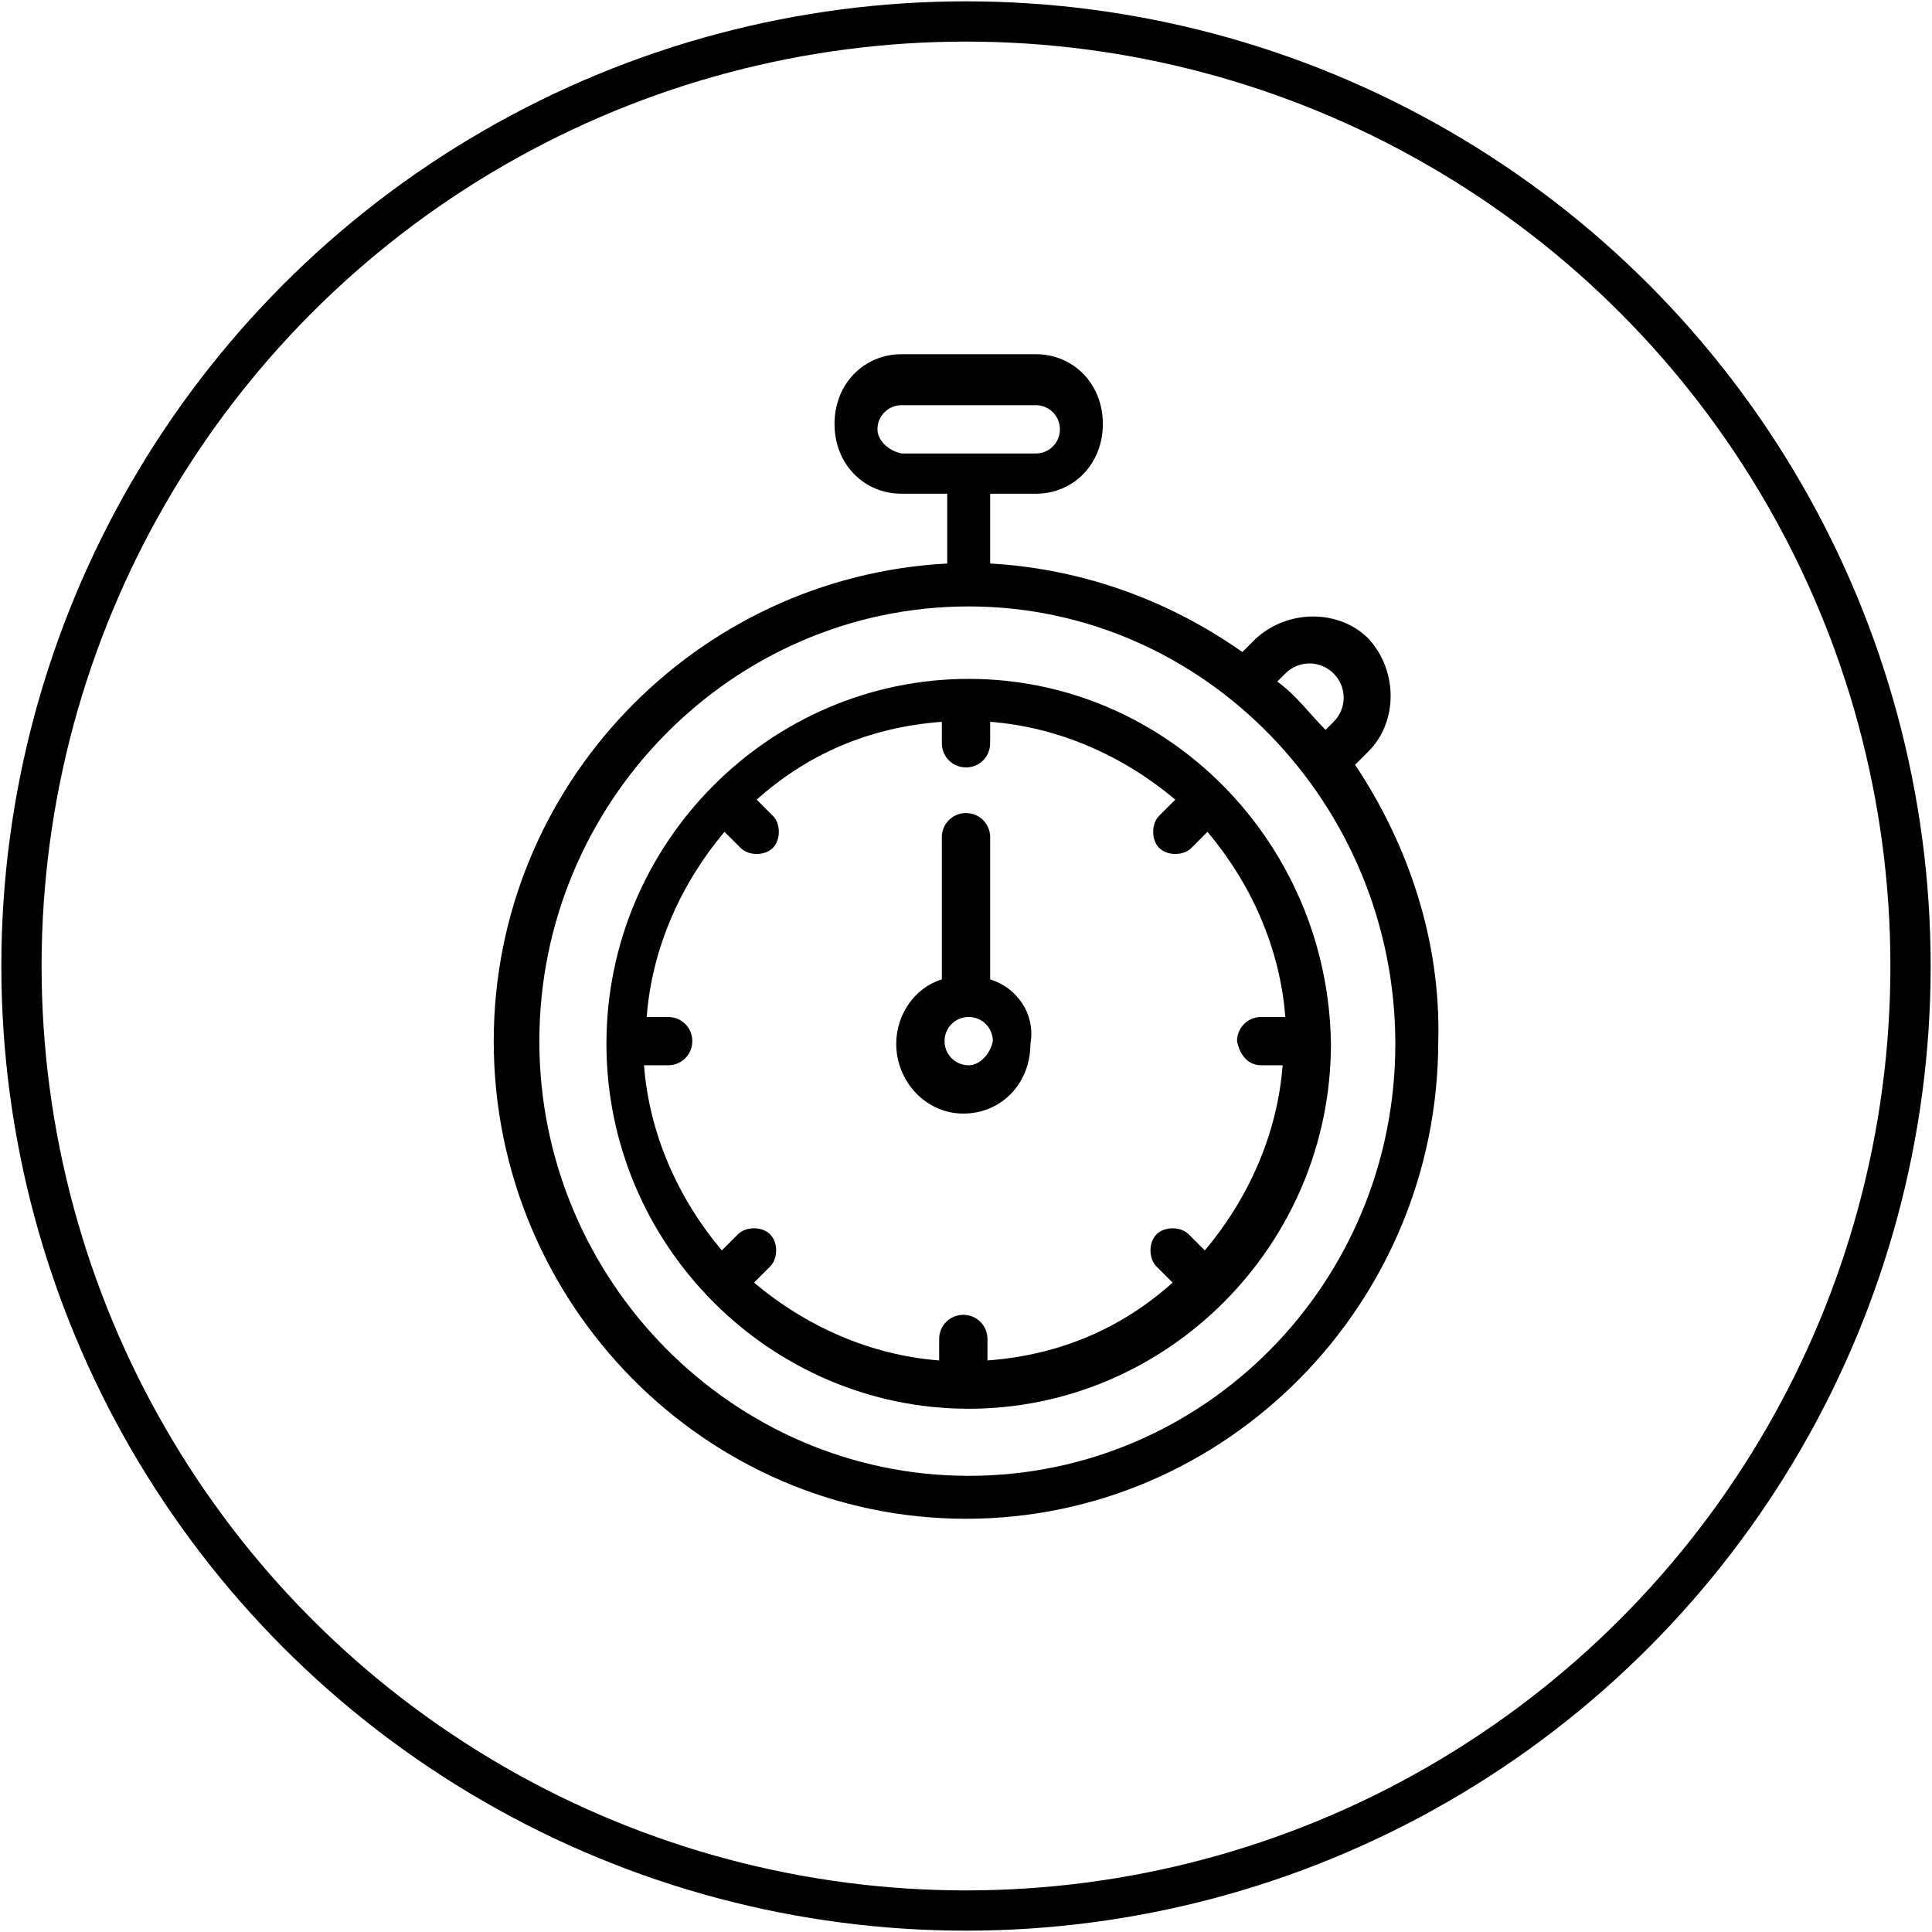
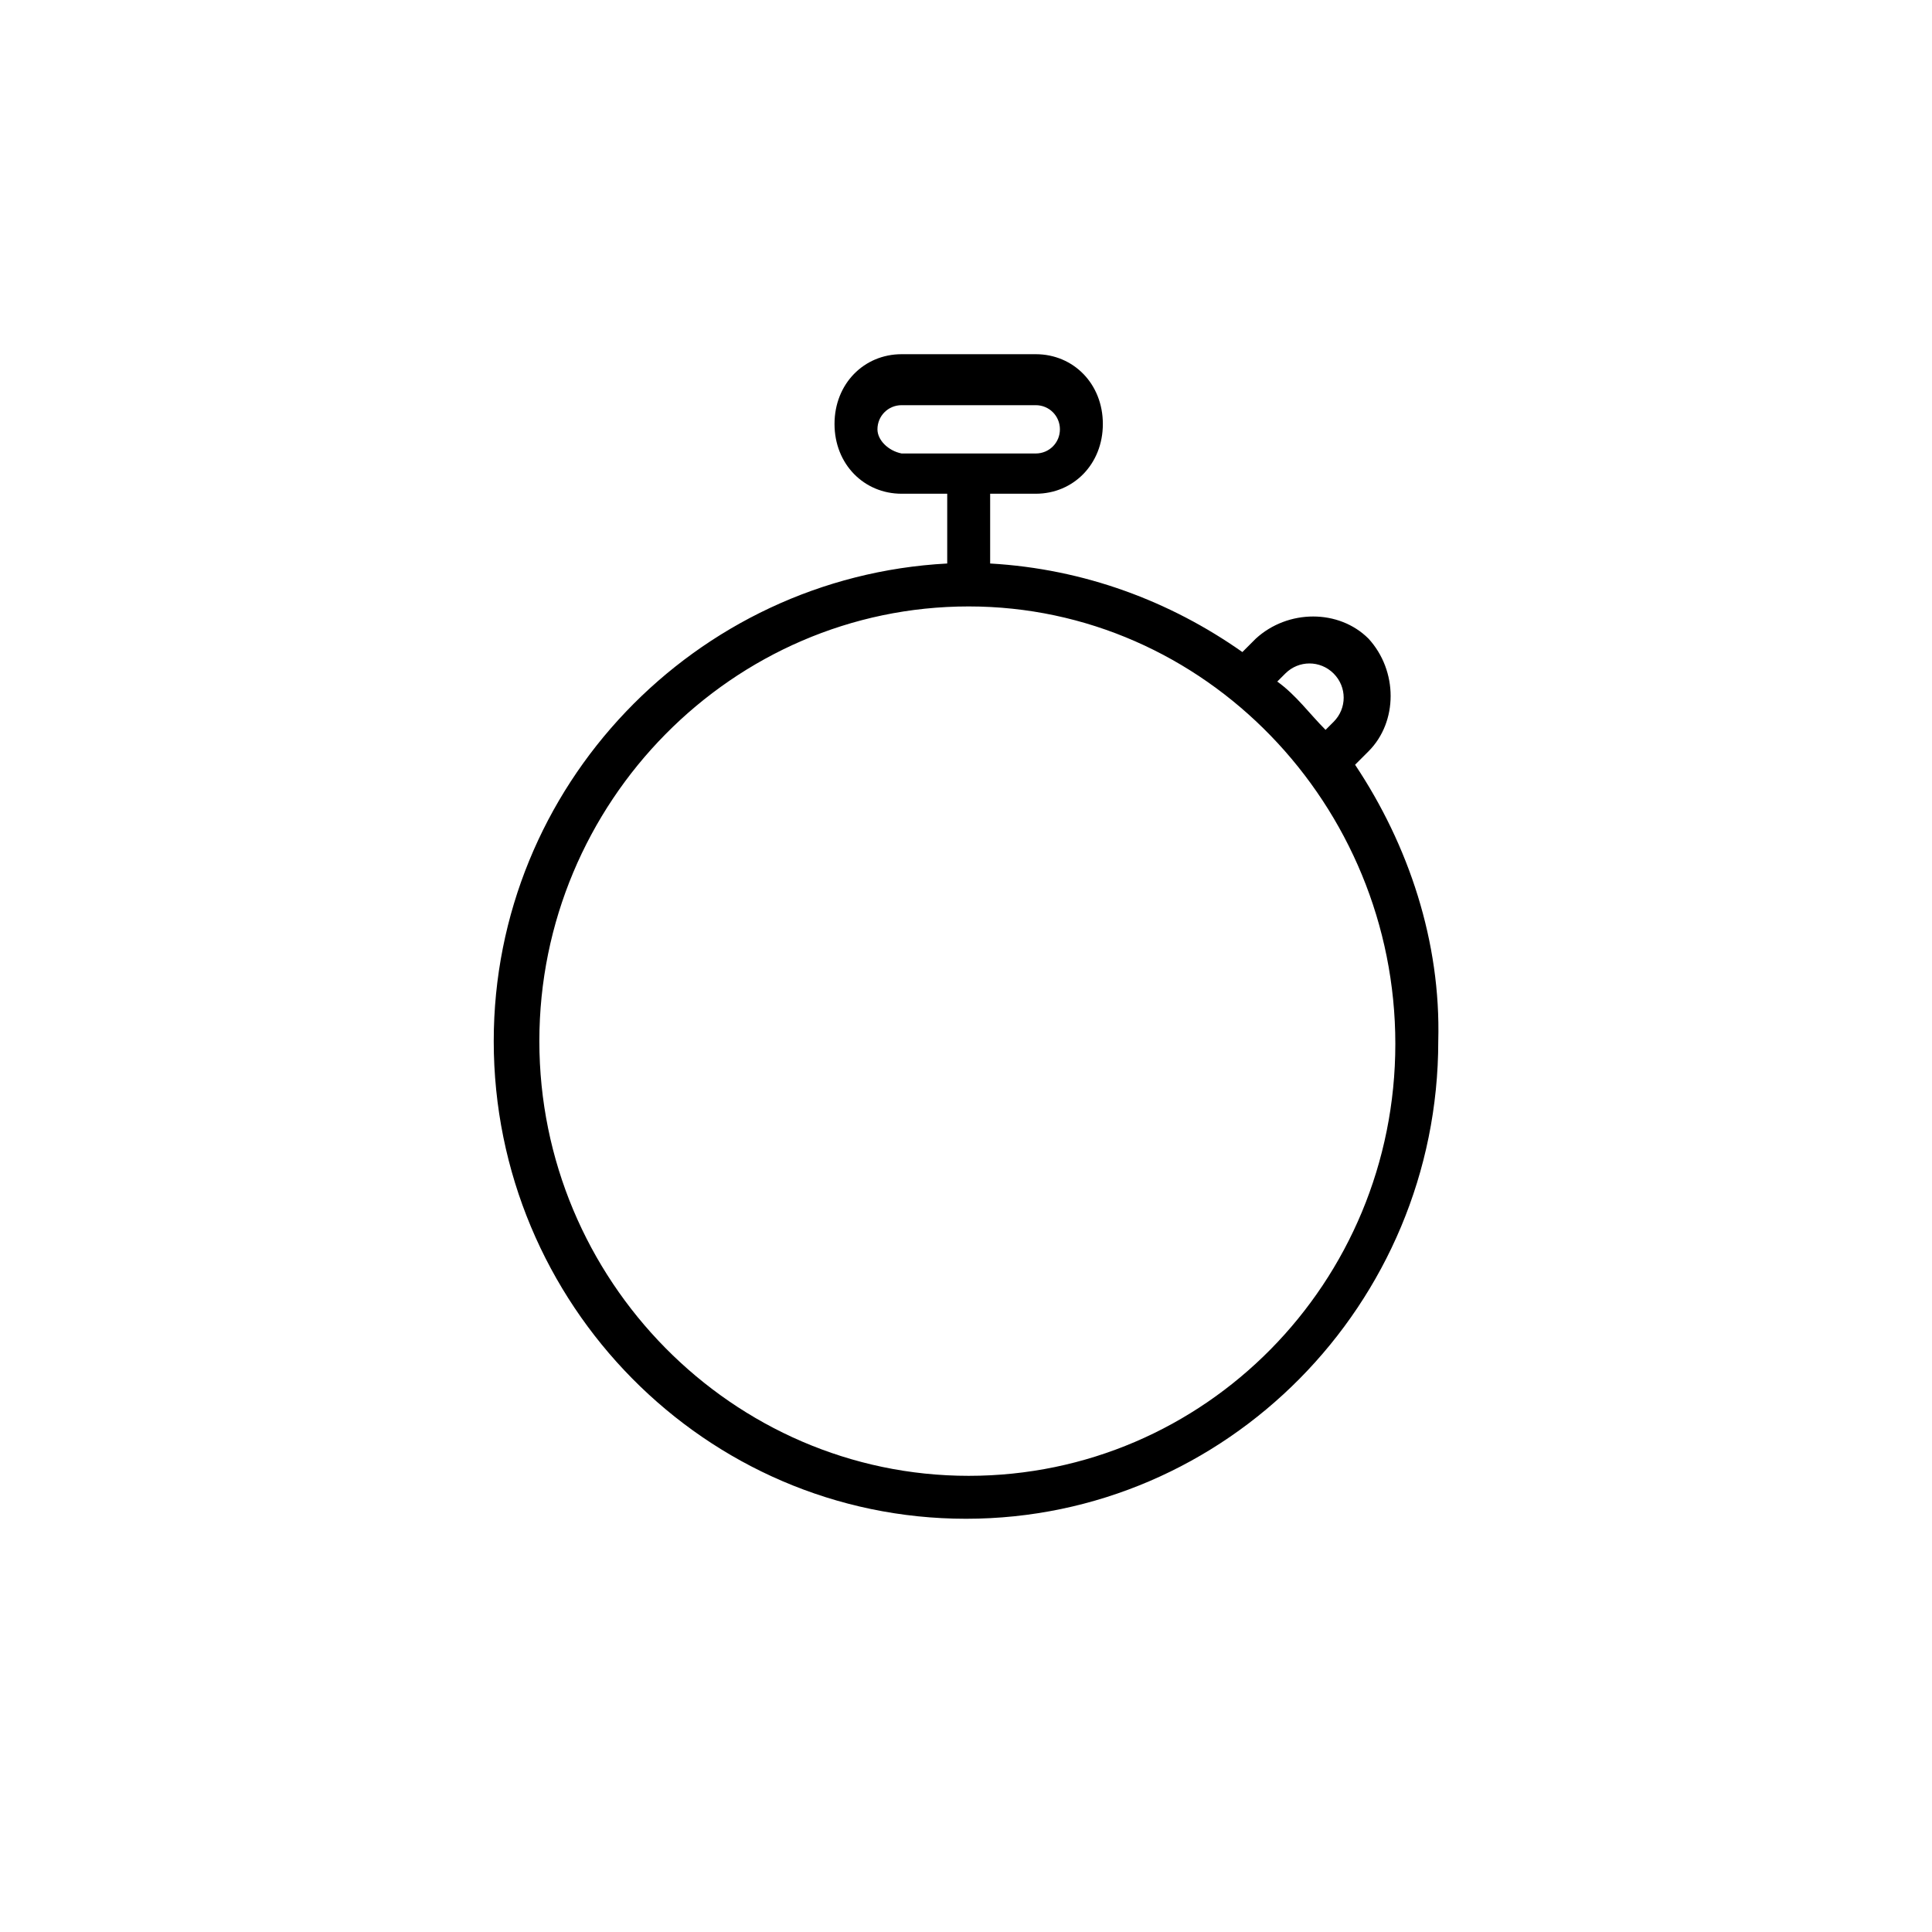
<svg xmlns="http://www.w3.org/2000/svg" id="Layer_1" x="0px" y="0px" viewBox="0 0 72 72" style="enable-background:new 0 0 72 72;" xml:space="preserve">
  <style type="text/css">	.st0{fill:none;stroke:#000000;stroke-width:1.5;}</style>
-   <circle class="st0" cx="36" cy="36" r="35.2" />
  <g>
    <g>
      <path d="M50.5,28.5l0.5-0.5c1.1-1.1,1.1-3,0-4.2c-1.1-1.1-3-1.1-4.2,0l-0.5,0.5c-2.7-1.9-5.9-3.1-9.4-3.3v-2.6h1.7   c1.4,0,2.5-1.1,2.5-2.6s-1.1-2.6-2.5-2.6h-5c-1.4,0-2.5,1.1-2.5,2.6s1.1,2.6,2.5,2.6h1.7v2.6c-9.4,0.5-16.9,8.3-16.9,17.8   c0,9.8,7.9,17.8,17.6,17.8s17.6-8,17.6-17.8C53.7,35.1,52.5,31.5,50.5,28.5z M32.7,16c0-0.5,0.4-0.9,0.9-0.9h5   c0.5,0,0.9,0.4,0.9,0.9s-0.4,0.9-0.9,0.9h-5C33.1,16.8,32.7,16.4,32.7,16z M47.9,25.1c0.5-0.5,1.3-0.5,1.8,0   c0.5,0.5,0.5,1.3,0,1.8l-0.3,0.3c-0.6-0.6-1.1-1.3-1.8-1.8L47.9,25.1z M36.1,55c-8.8,0-16-7.3-16-16.2s7.2-16.2,16-16.2   S52,30,52,38.9S44.9,55,36.1,55z" />
    </g>
-     <path d="M36.1,25.3c-7.4,0-13.5,6.1-13.5,13.6s6.1,13.6,13.5,13.6s13.5-6.1,13.5-13.6C49.5,31.4,43.5,25.3,36.1,25.3z M47,39.7h0.8  c-0.2,2.6-1.3,5-2.9,6.9l-0.6-0.6c-0.3-0.3-0.9-0.3-1.2,0s-0.3,0.9,0,1.2l0.6,0.6c-1.9,1.7-4.2,2.7-6.9,2.9v-0.8  c0-0.5-0.4-0.9-0.9-0.9c-0.5,0-0.9,0.4-0.9,0.9v0.8c-2.6-0.2-5-1.3-6.9-2.9l0.6-0.6c0.3-0.3,0.3-0.9,0-1.2c-0.3-0.3-0.9-0.3-1.2,0  l-0.6,0.6c-1.6-1.9-2.7-4.3-2.9-6.9h0.9c0.5,0,0.9-0.4,0.9-0.9c0-0.5-0.4-0.9-0.9-0.9h-0.8c0.2-2.6,1.3-5,2.9-6.9l0.6,0.6  c0.3,0.3,0.9,0.3,1.2,0c0.3-0.3,0.3-0.9,0-1.2l-0.6-0.6c1.9-1.7,4.2-2.7,6.9-2.9v0.8c0,0.5,0.4,0.9,0.9,0.9c0.5,0,0.9-0.4,0.9-0.9  v-0.8c2.6,0.2,5,1.3,6.9,2.9l-0.6,0.6c-0.3,0.3-0.3,0.9,0,1.2c0.3,0.3,0.9,0.3,1.2,0l0.6-0.6c1.6,1.9,2.7,4.3,2.9,6.9H47  c-0.5,0-0.9,0.4-0.9,0.9C46.2,39.3,46.5,39.7,47,39.7z" />
-     <path d="M36.9,36.5v-5.3c0-0.5-0.4-0.9-0.9-0.9c-0.5,0-0.9,0.4-0.9,0.9v5.3c-1,0.3-1.7,1.3-1.7,2.4c0,1.4,1.1,2.6,2.5,2.6  s2.5-1.1,2.5-2.6C38.6,37.8,37.9,36.8,36.9,36.5z M36.1,39.7c-0.5,0-0.9-0.4-0.9-0.9c0-0.5,0.4-0.9,0.9-0.9c0.5,0,0.9,0.4,0.9,0.9  C36.9,39.3,36.5,39.7,36.1,39.7z" />
  </g>
</svg>